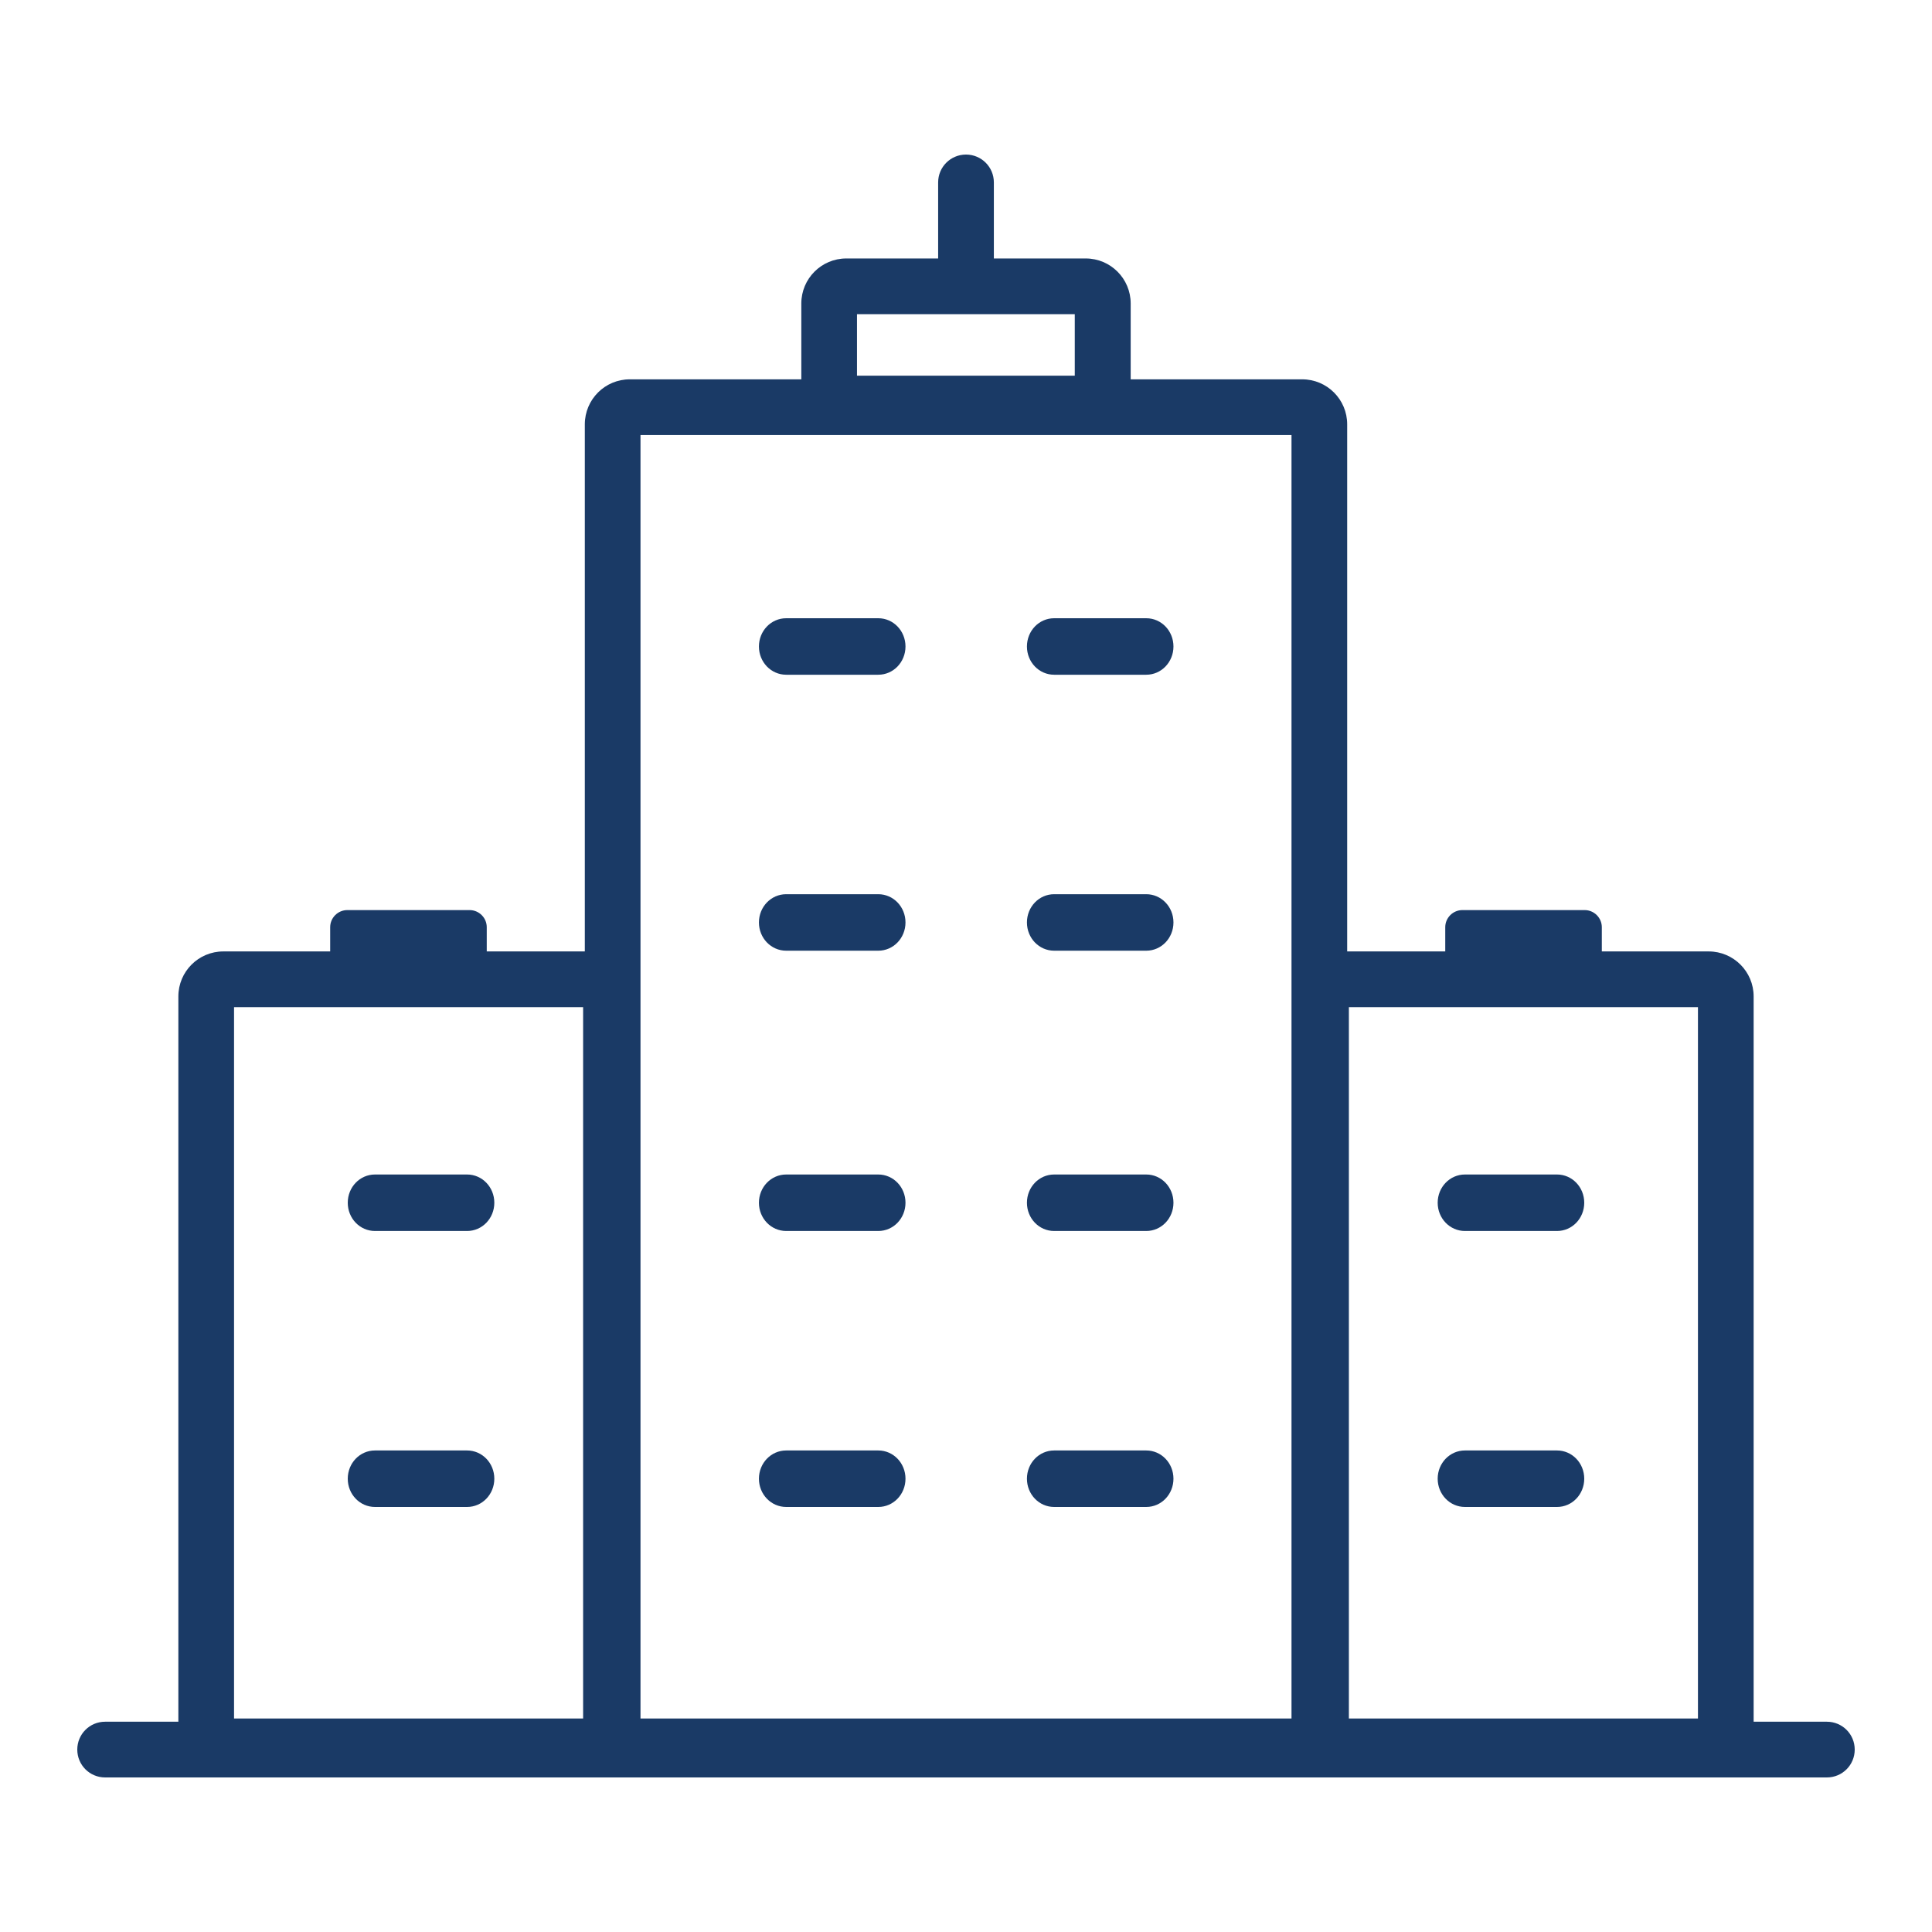
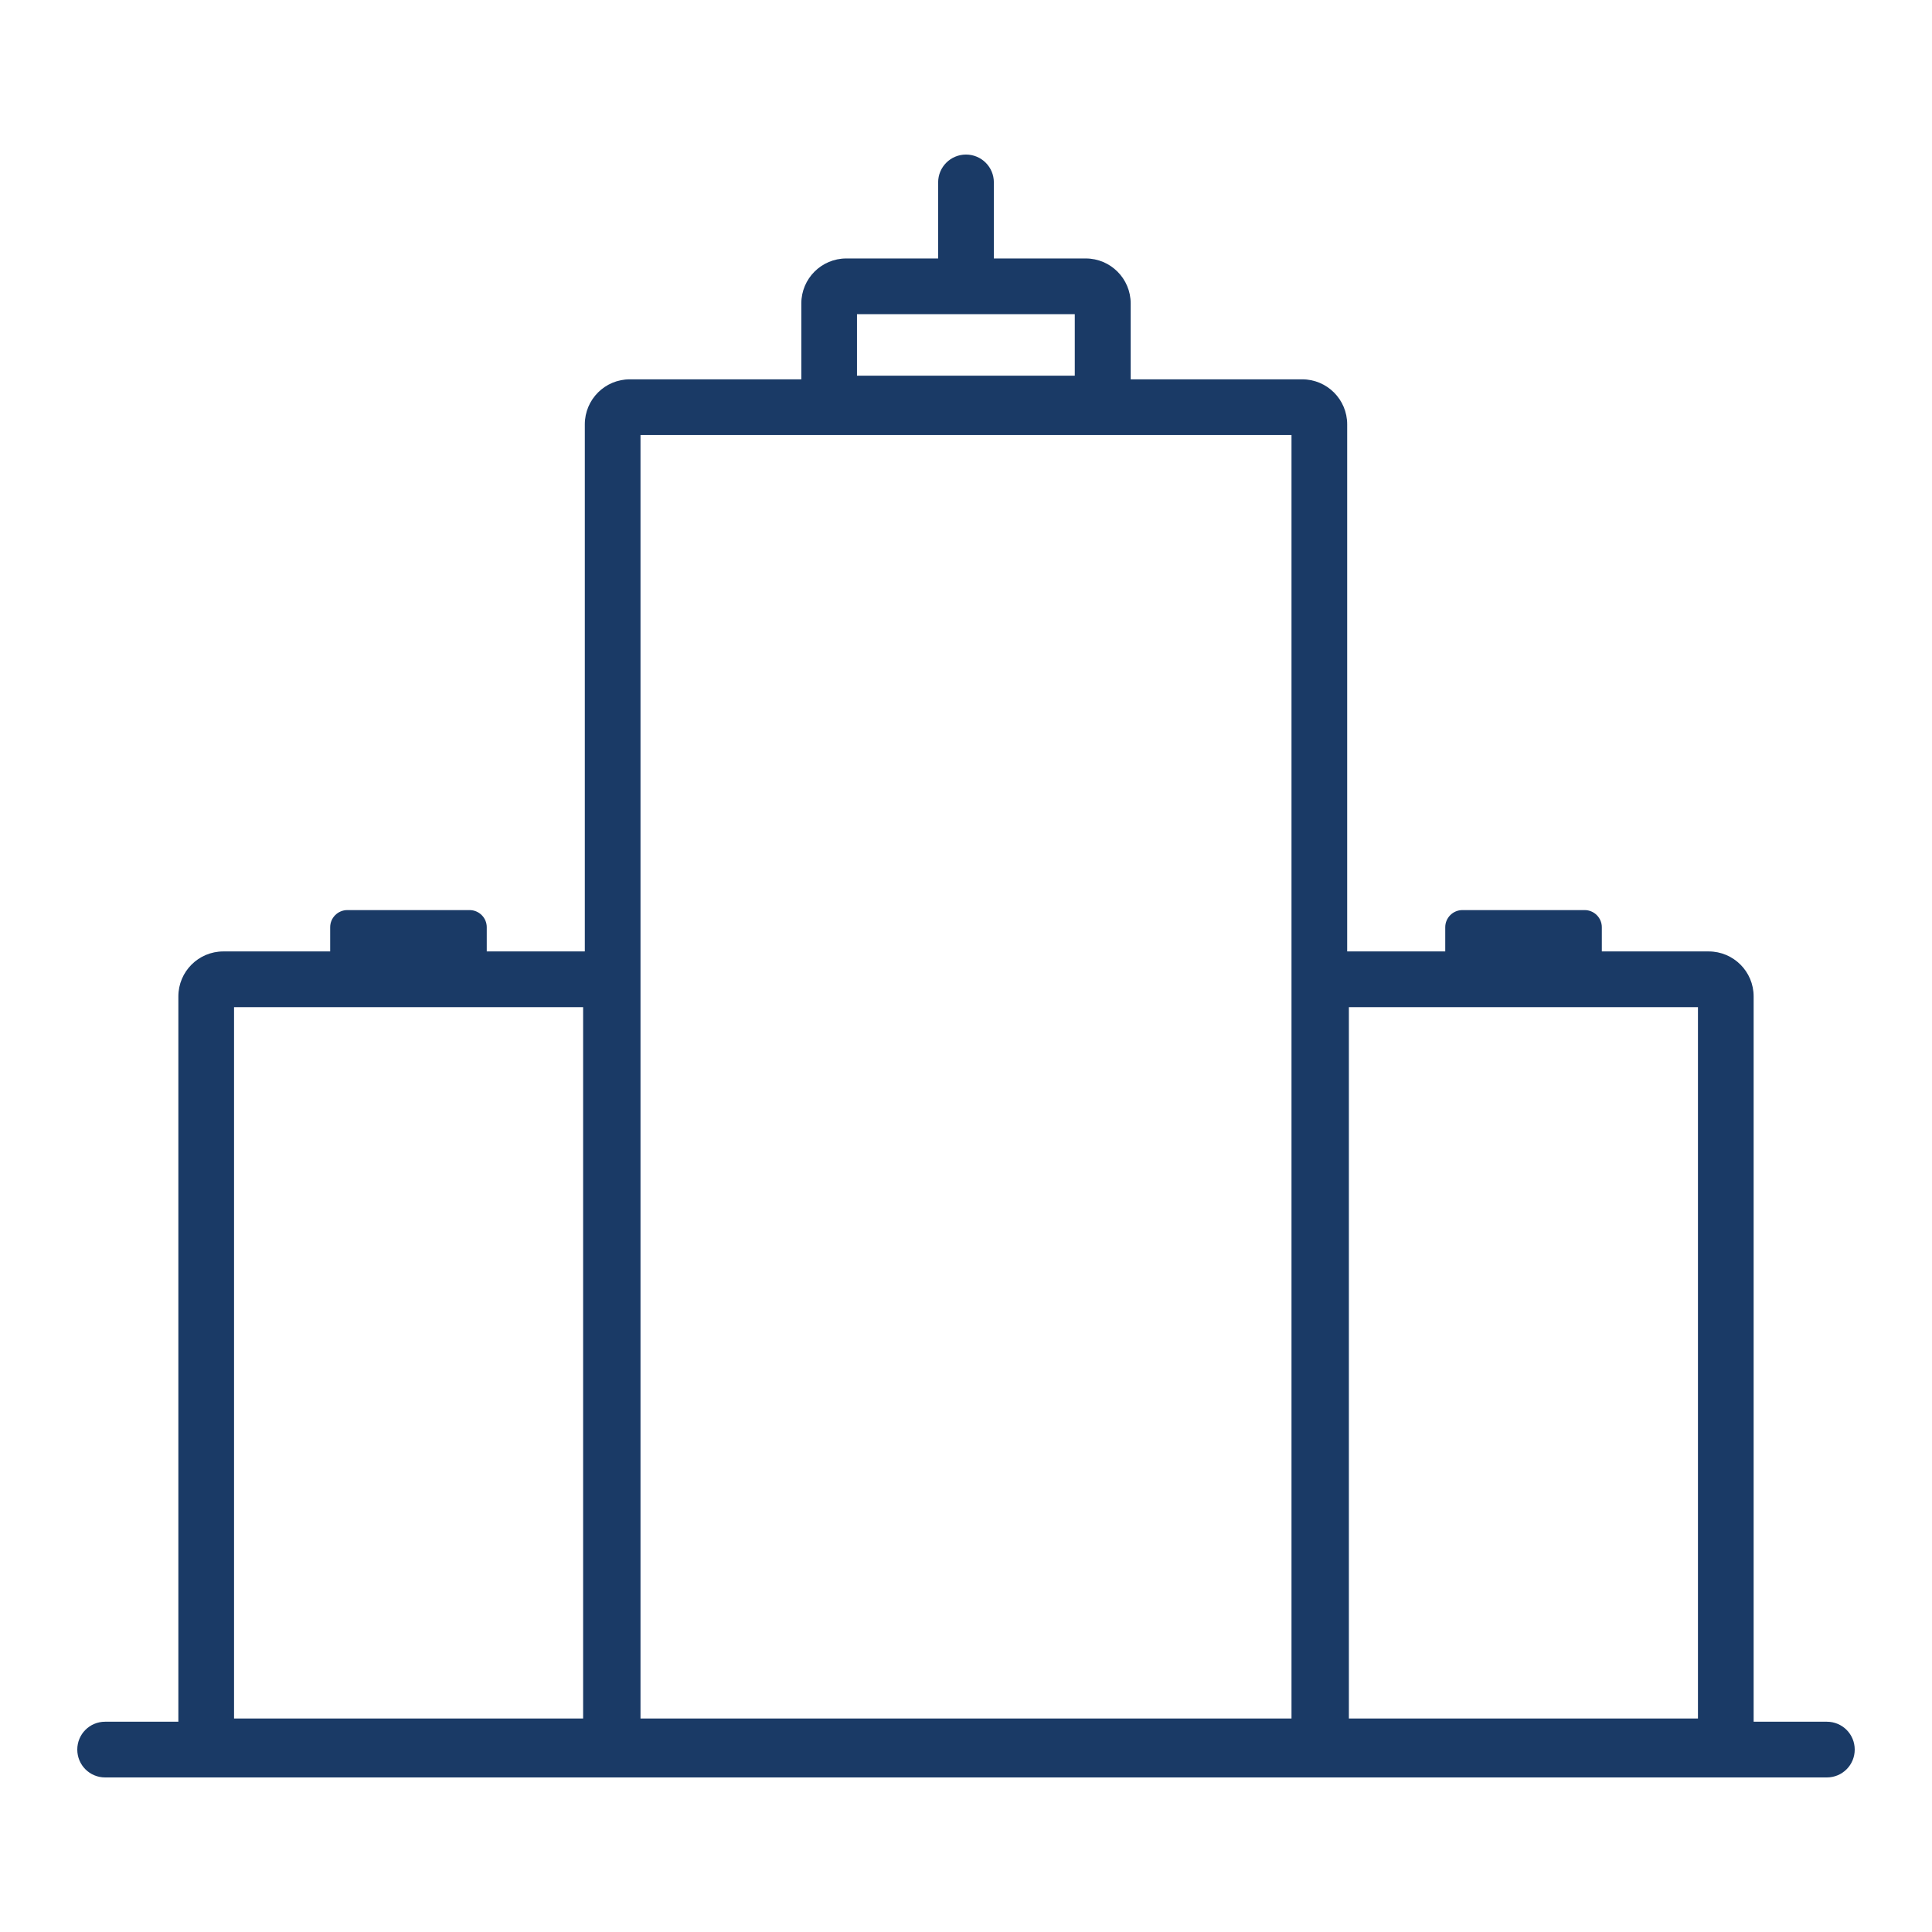
<svg xmlns="http://www.w3.org/2000/svg" width="50" height="50" viewBox="0 0 50 50" fill="none">
  <path d="M47.279 44.558H45.384V25.787C45.384 25.144 44.863 24.623 44.22 24.623H41.455V23.996C41.455 23.752 41.255 23.553 41.011 23.553H37.847C37.603 23.553 37.403 23.752 37.403 23.996V24.623H34.865V10.982C34.865 10.338 34.344 9.817 33.701 9.817H29.262V7.854C29.262 7.211 28.741 6.689 28.098 6.689H25.721V4.721C25.721 4.322 25.399 4 25 4C24.601 4 24.279 4.322 24.279 4.721V6.689H21.902C21.259 6.689 20.738 7.211 20.738 7.854V9.817H16.299C15.656 9.817 15.135 10.338 15.135 10.982V24.623H12.597V23.996C12.597 23.752 12.397 23.553 12.153 23.553H8.989C8.745 23.553 8.545 23.752 8.545 23.996V24.623H5.78C5.137 24.623 4.616 25.144 4.616 25.787V44.558H2.72C2.321 44.558 2 44.88 2 45.279C2 45.678 2.321 46 2.72 46H47.279C47.679 46 48 45.678 48 45.279C48 44.88 47.679 44.558 47.279 44.558ZM22.179 8.131H27.815V9.723H22.179V8.131ZM34.909 26.065H43.943V44.475H34.909V26.065ZM16.576 11.259H33.424V44.475H16.576V11.259ZM6.057 26.065H15.091V44.475H6.057V26.065Z" fill="#1A3A66" />
-   <path d="M22.73 16H20.346C19.956 16 19.641 16.326 19.641 16.731C19.641 17.136 19.956 17.462 20.346 17.462H22.73C23.12 17.462 23.434 17.136 23.434 16.731C23.434 16.326 23.12 16 22.73 16ZM29.665 16H27.281C26.891 16 26.577 16.326 26.577 16.731C26.577 17.136 26.891 17.462 27.281 17.462H29.665C30.055 17.462 30.369 17.136 30.369 16.731C30.369 16.326 30.055 16 29.665 16ZM22.73 23.142H20.346C19.956 23.142 19.641 23.468 19.641 23.873C19.641 24.278 19.956 24.604 20.346 24.604H22.73C23.12 24.604 23.434 24.278 23.434 23.873C23.434 23.468 23.12 23.142 22.73 23.142ZM29.665 23.142H27.281C26.891 23.142 26.577 23.468 26.577 23.873C26.577 24.278 26.891 24.604 27.281 24.604H29.665C30.055 24.604 30.369 24.278 30.369 23.873C30.369 23.468 30.055 23.142 29.665 23.142ZM22.73 30.396H20.346C19.956 30.396 19.641 30.722 19.641 31.127C19.641 31.532 19.956 31.858 20.346 31.858H22.73C23.12 31.858 23.434 31.532 23.434 31.127C23.434 30.722 23.12 30.396 22.73 30.396ZM29.665 30.396H27.281C26.891 30.396 26.577 30.722 26.577 31.127C26.577 31.532 26.891 31.858 27.281 31.858H29.665C30.055 31.858 30.369 31.532 30.369 31.127C30.369 30.722 30.055 30.396 29.665 30.396ZM22.73 37.538H20.346C19.956 37.538 19.641 37.864 19.641 38.269C19.641 38.674 19.956 39 20.346 39H22.73C23.12 39 23.434 38.674 23.434 38.269C23.434 37.864 23.12 37.538 22.73 37.538ZM29.665 37.538H27.281C26.891 37.538 26.577 37.864 26.577 38.269C26.577 38.674 26.891 39 27.281 39H29.665C30.055 39 30.369 38.674 30.369 38.269C30.369 37.864 30.055 37.538 29.665 37.538ZM40.296 30.396H37.912C37.522 30.396 37.207 30.722 37.207 31.127C37.207 31.532 37.522 31.858 37.912 31.858H40.296C40.686 31.858 41 31.532 41 31.127C41 30.722 40.686 30.396 40.296 30.396ZM40.296 37.538H37.912C37.522 37.538 37.207 37.864 37.207 38.269C37.207 38.674 37.522 39 37.912 39H40.296C40.686 39 41 38.674 41 38.269C41 37.864 40.686 37.538 40.296 37.538ZM12.088 30.396H9.704C9.314 30.396 9 30.722 9 31.127C9 31.532 9.314 31.858 9.704 31.858H12.088C12.479 31.858 12.793 31.532 12.793 31.127C12.793 30.722 12.479 30.396 12.088 30.396ZM12.088 37.538H9.704C9.314 37.538 9 37.864 9 38.269C9 38.674 9.314 39 9.704 39H12.088C12.479 39 12.793 38.674 12.793 38.269C12.793 37.864 12.479 37.538 12.088 37.538Z" fill="#1A3A66" />
</svg>